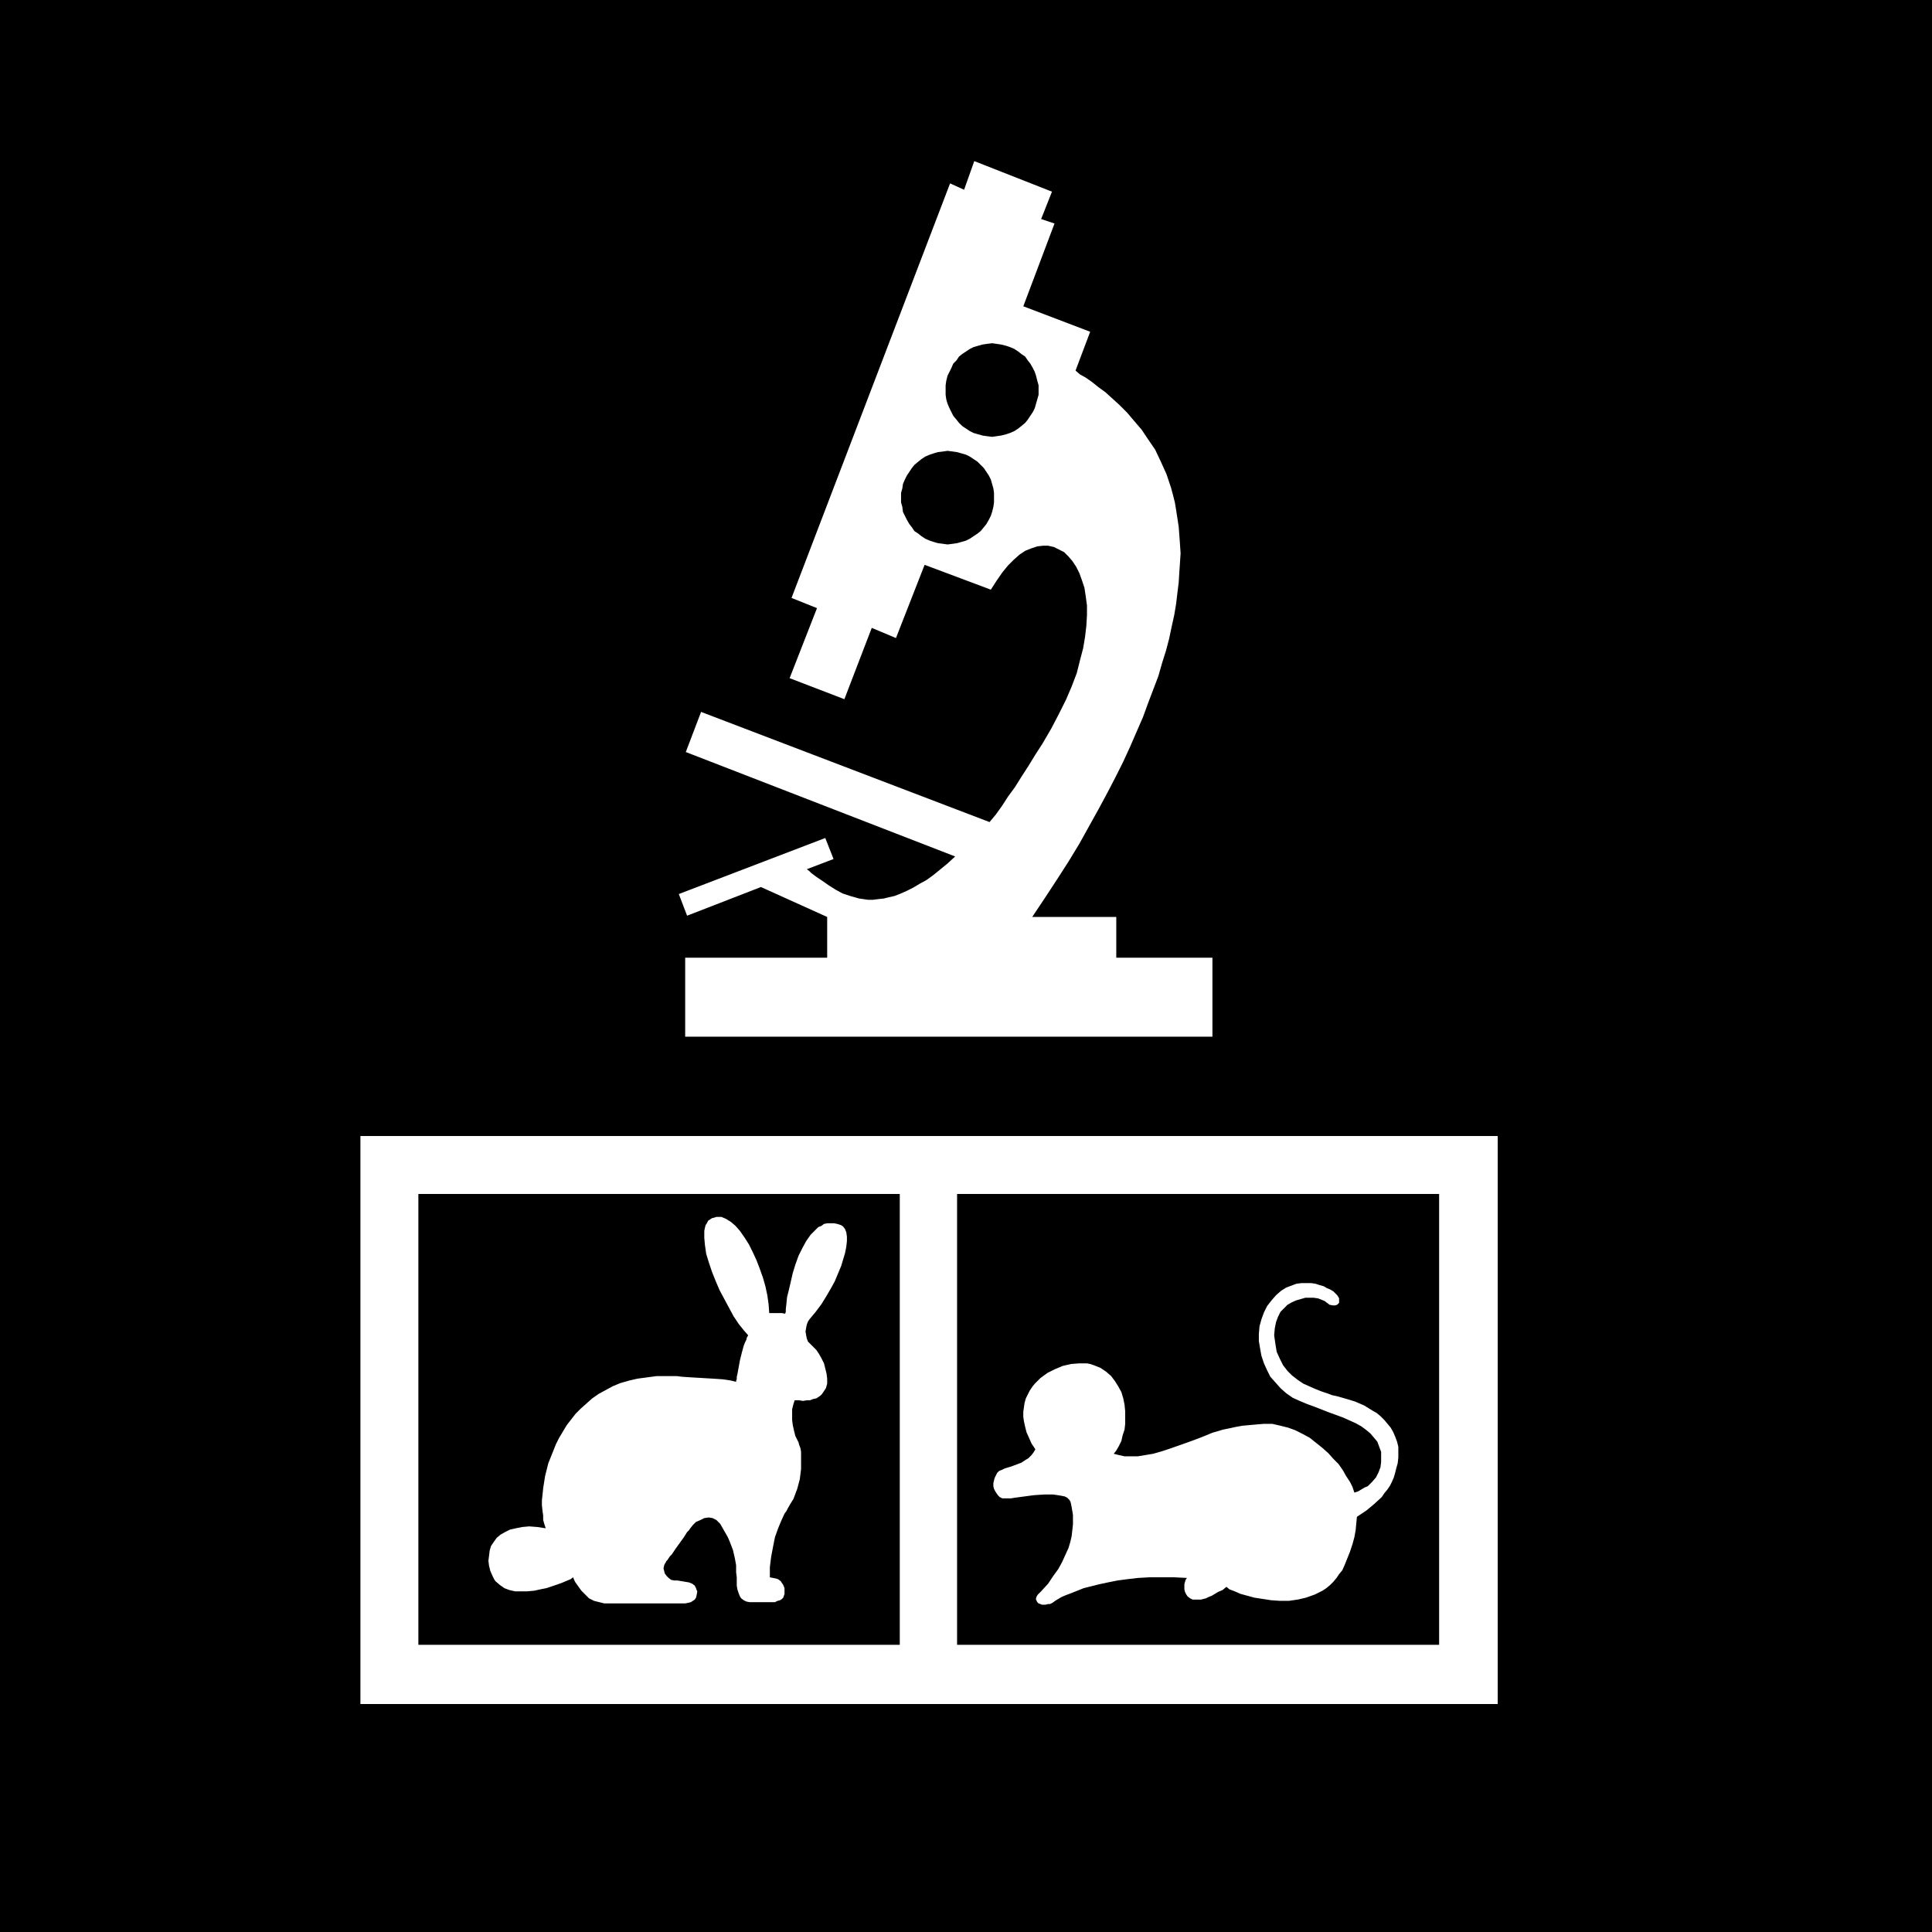
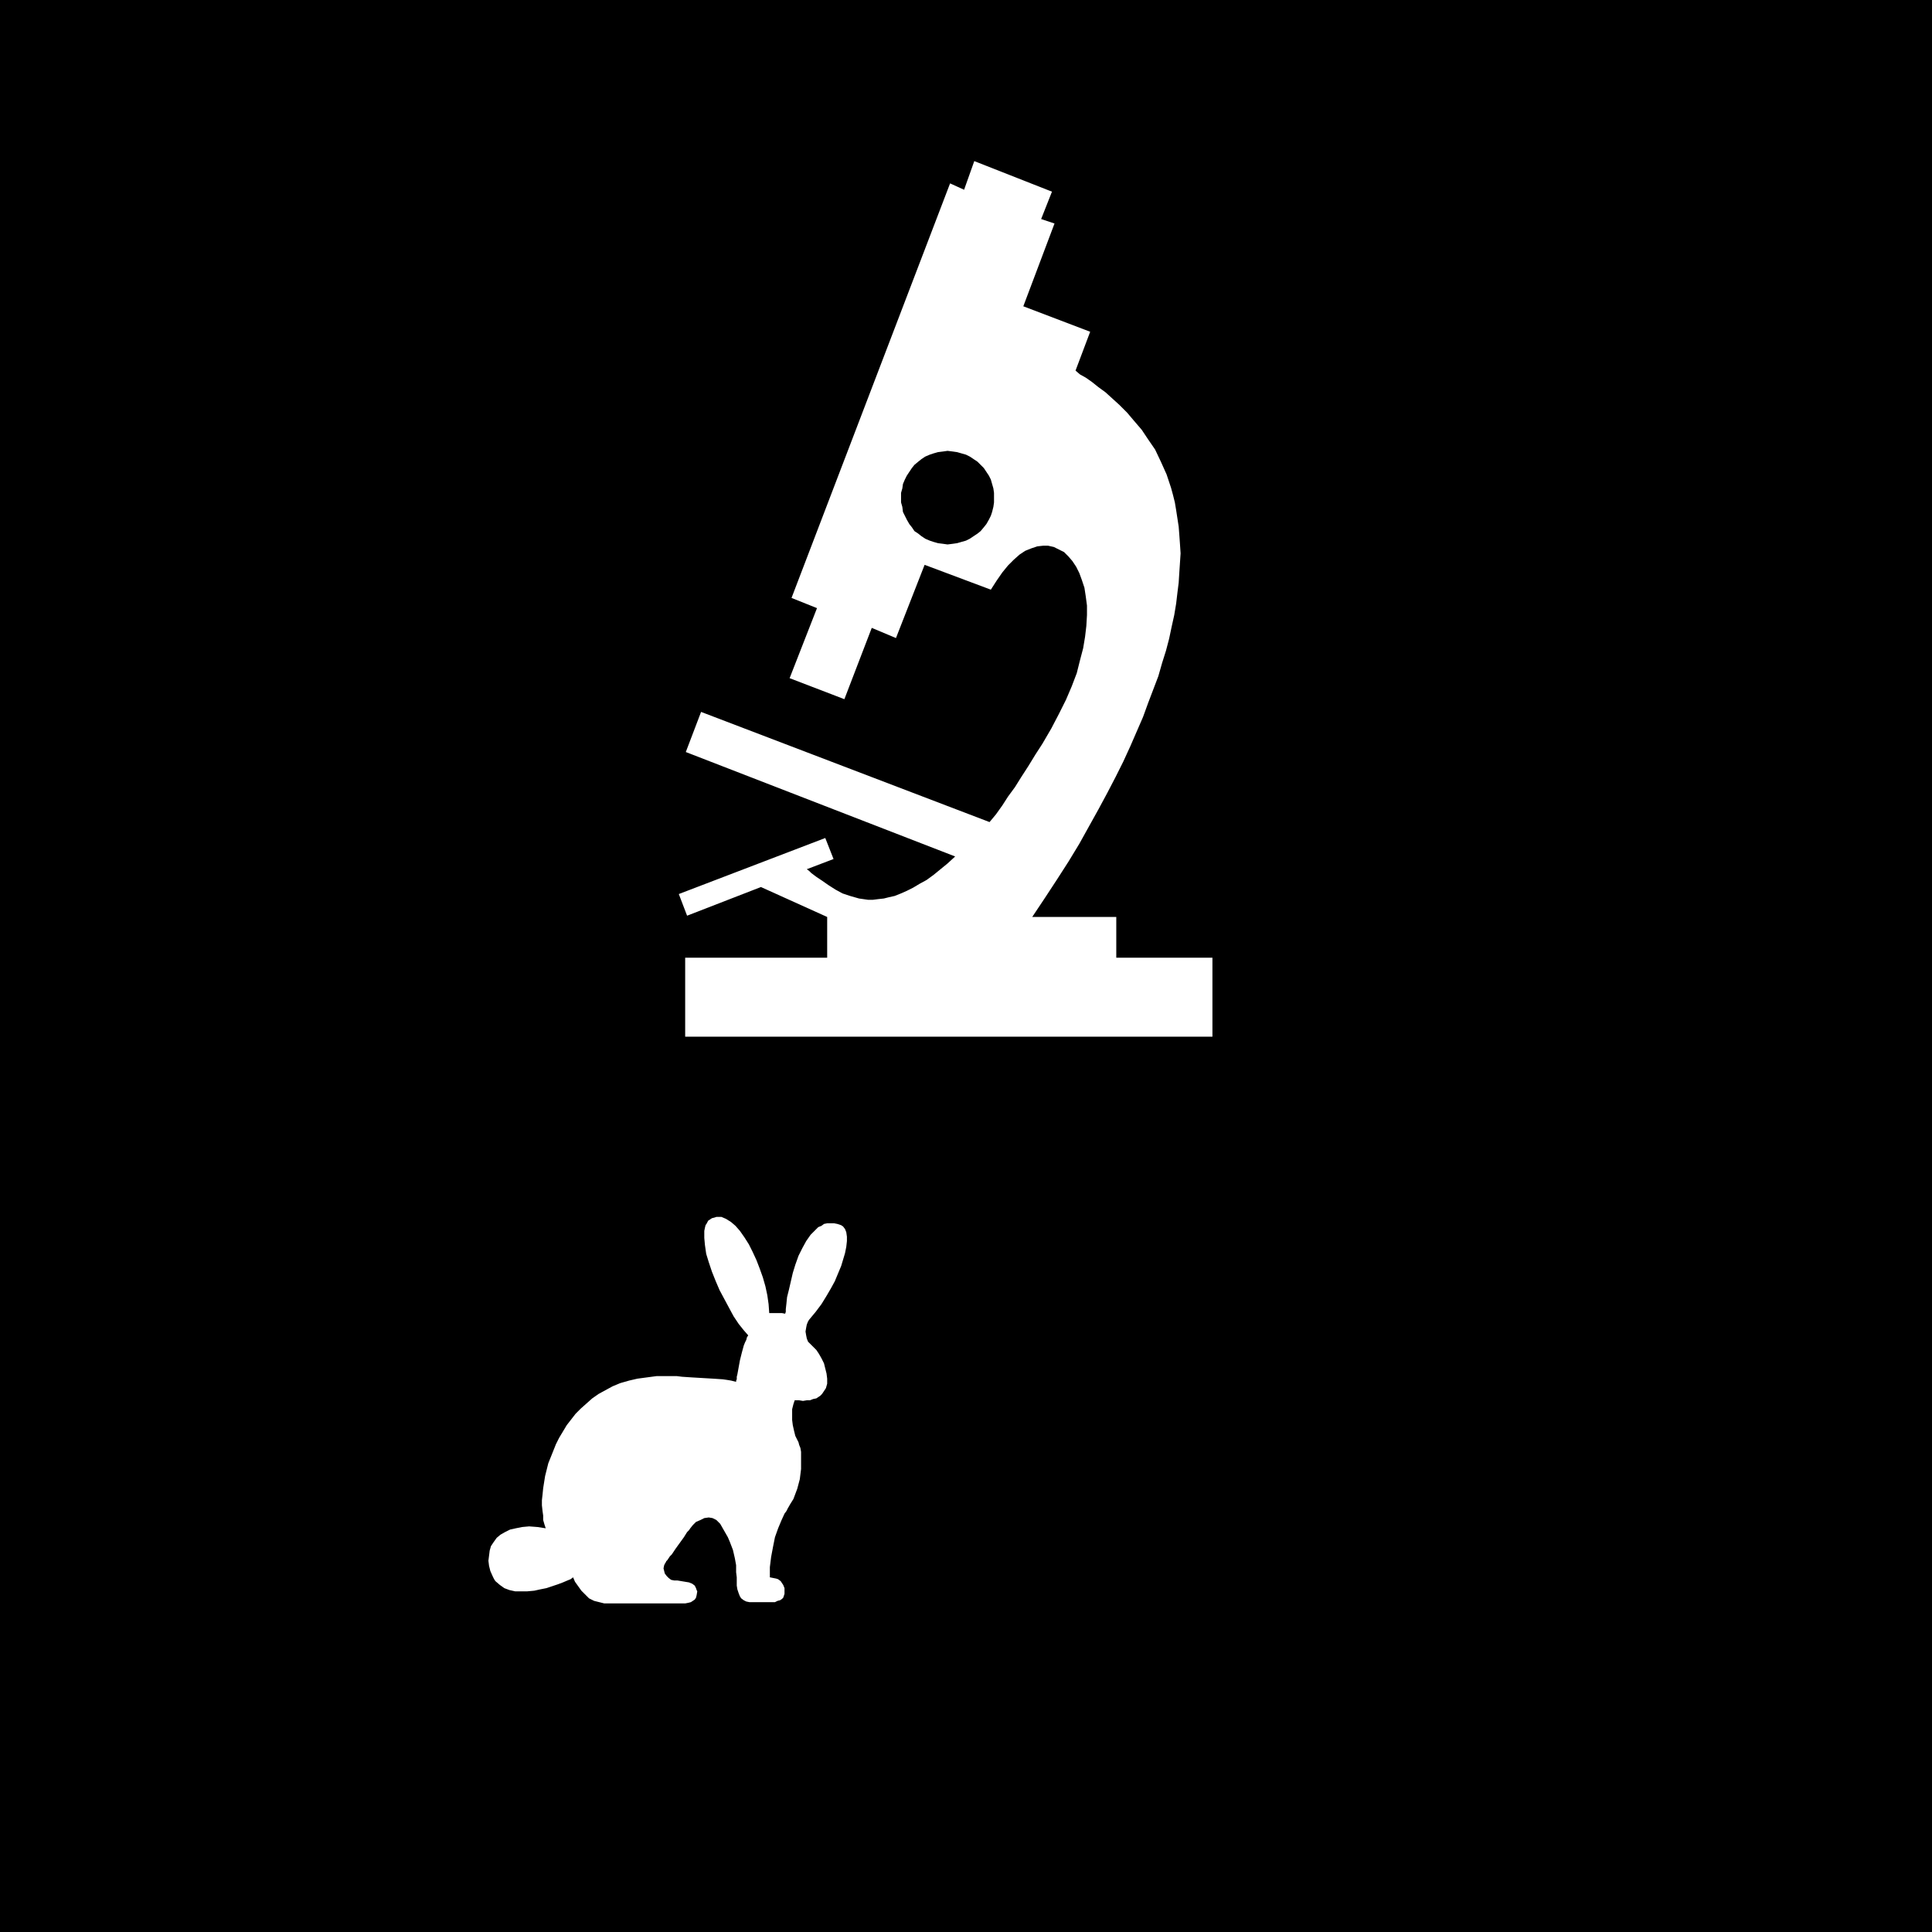
<svg xmlns="http://www.w3.org/2000/svg" xmlns:ns1="http://sodipodi.sourceforge.net/DTD/sodipodi-0.dtd" xmlns:ns2="http://www.inkscape.org/namespaces/inkscape" version="1.0" width="129.724mm" height="129.724mm" id="svg9" ns1:docname="Experimental Surgery.wmf">
  <rect width="100%" height="100%" fill="#808080" stroke="none" />
  <ns1:namedview id="namedview9" pagecolor="#ffffff" bordercolor="#000000" borderopacity="0.25" ns2:showpageshadow="2" ns2:pageopacity="0.0" ns2:pagecheckerboard="0" ns2:deskcolor="#d1d1d1" ns2:document-units="mm" />
  <defs id="defs1">
    <pattern id="WMFhbasepattern" patternUnits="userSpaceOnUse" width="6" height="6" x="0" y="0" />
  </defs>
  <path style="fill:#000000;fill-opacity:1;fill-rule:evenodd;stroke:none" d="M 490.294,490.294 V 0 H 0 v 490.294 z" id="path1" />
  <path style="fill:#ffffff;fill-opacity:1;fill-rule:evenodd;stroke:none" d="m 242.4,217.352 -1.939,1.778 -1.778,1.454 -1.778,1.454 -1.778,1.293 -1.778,0.97 -1.616,0.97 -1.616,0.808 -1.454,0.646 -1.616,0.646 -1.454,0.323 -1.293,0.323 -1.454,0.162 -1.293,0.162 h -1.293 l -1.131,-0.162 -1.131,-0.162 -2.262,-0.646 -1.939,-0.646 -1.778,-0.97 -1.778,-1.131 -1.616,-1.131 -1.454,-0.97 -1.293,-0.97 -0.485,-0.485 -0.646,-0.485 6.787,-2.586 -2.101,-5.333 -37.168,14.221 2.101,5.494 18.746,-7.272 16.806,7.595 v 10.342 H 173.881 V 263.084 H 307.686 V 243.046 H 283.284 V 232.704 H 261.953 l 3.232,-4.848 3.07,-4.686 2.909,-4.525 2.747,-4.525 2.424,-4.363 2.424,-4.363 2.262,-4.202 2.101,-4.04 1.939,-3.878 1.778,-3.878 1.616,-3.717 1.616,-3.717 1.293,-3.555 1.293,-3.394 1.293,-3.394 0.97,-3.394 0.97,-3.07 0.808,-3.07 0.646,-3.07 0.646,-2.909 0.485,-2.909 0.323,-2.747 0.323,-2.586 0.162,-2.586 0.162,-2.424 0.162,-2.424 -0.162,-2.424 -0.162,-2.262 -0.162,-2.101 -0.323,-2.101 -0.323,-2.101 -0.323,-1.939 -0.485,-1.939 -0.485,-1.778 -1.131,-3.394 -1.454,-3.232 -1.454,-3.07 -1.778,-2.586 -1.616,-2.424 -1.939,-2.262 -1.778,-2.101 -1.939,-1.939 -1.778,-1.616 -1.778,-1.616 -1.778,-1.293 -1.616,-1.293 -1.616,-1.131 -1.454,-0.808 -1.131,-0.97 3.717,-9.858 -16.968,-6.464 7.918,-21.008 -3.394,-1.131 2.747,-6.949 -19.715,-7.757 -2.586,7.272 -3.555,-1.616 -40.238,105.201 6.464,2.586 -6.949,17.776 13.898,5.333 6.949,-18.099 6.141,2.586 7.272,-18.584 16.806,6.302 1.454,-2.262 1.454,-2.101 1.454,-1.778 1.454,-1.454 1.454,-1.293 1.454,-0.97 1.616,-0.646 1.454,-0.485 1.454,-0.162 h 1.293 l 1.454,0.323 1.293,0.646 1.293,0.646 1.131,1.131 0.97,1.131 0.97,1.454 0.808,1.616 0.646,1.778 0.646,1.939 0.323,2.101 0.323,2.424 v 2.424 l -0.162,2.747 -0.323,2.747 -0.485,2.909 -0.808,3.07 -0.808,3.232 -1.293,3.394 -1.454,3.394 -1.778,3.555 -1.939,3.717 -2.262,3.878 -1.778,2.747 -1.778,2.909 -1.778,2.747 -1.616,2.586 -1.778,2.424 -1.454,2.262 -1.616,2.262 -1.616,1.939 -73.205,-27.957 -3.878,10.181 z" id="path2" />
  <path style="fill:#000000;fill-opacity:1;fill-rule:evenodd;stroke:none" d="m 240.461,138.168 -1.131,-0.162 -1.293,-0.162 -1.131,-0.323 -0.97,-0.323 -1.131,-0.485 -0.97,-0.646 -0.808,-0.646 -0.97,-0.646 -0.646,-0.97 -0.646,-0.808 -0.646,-1.131 -0.485,-0.97 -0.485,-0.97 -0.162,-1.293 -0.323,-1.131 v -1.131 -1.293 l 0.323,-1.131 0.162,-1.131 0.485,-1.131 0.485,-0.97 0.646,-0.97 0.646,-0.97 0.646,-0.808 0.97,-0.808 0.808,-0.646 0.97,-0.646 1.131,-0.485 0.97,-0.323 1.131,-0.323 1.293,-0.162 1.131,-0.162 1.293,0.162 1.131,0.162 1.131,0.323 1.131,0.323 0.97,0.485 0.97,0.646 0.97,0.646 0.808,0.808 0.808,0.808 0.646,0.97 0.646,0.97 0.485,0.97 0.323,1.131 0.323,1.131 0.162,1.131 v 1.293 1.131 l -0.162,1.131 -0.323,1.293 -0.323,0.97 -0.485,0.97 -0.646,1.131 -0.646,0.808 -0.808,0.97 -0.808,0.646 -0.97,0.646 -0.97,0.646 -0.97,0.485 -1.131,0.323 -1.131,0.323 -1.131,0.162 z" id="path3" />
-   <path style="fill:#000000;fill-opacity:1;fill-rule:evenodd;stroke:none" d="m 251.773,110.857 -1.293,-0.162 -1.131,-0.162 -1.131,-0.323 -1.131,-0.323 -0.97,-0.485 -0.97,-0.646 -0.97,-0.646 -0.808,-0.808 -0.646,-0.808 -0.808,-0.97 -0.485,-0.97 -0.485,-0.97 -0.485,-1.131 -0.323,-1.131 -0.162,-1.131 v -1.293 -1.131 l 0.162,-1.131 0.323,-1.293 0.485,-0.97 0.485,-0.97 0.485,-1.131 0.808,-0.808 0.646,-0.97 0.808,-0.646 0.97,-0.646 0.97,-0.646 0.97,-0.485 1.131,-0.323 1.131,-0.323 1.131,-0.162 1.293,-0.162 1.131,0.162 1.131,0.162 1.293,0.323 0.97,0.323 1.131,0.485 0.97,0.646 0.808,0.646 0.97,0.646 0.646,0.97 0.646,0.808 0.646,1.131 0.485,0.97 0.323,0.97 0.323,1.293 0.323,1.131 v 1.131 1.293 l -0.323,1.131 -0.323,1.131 -0.323,1.131 -0.485,0.97 -0.646,0.97 -0.646,0.97 -0.646,0.808 -0.97,0.808 -0.808,0.646 -0.97,0.646 -1.131,0.485 -0.97,0.323 -1.293,0.323 -1.131,0.162 z" id="path4" />
-   <path style="fill:#ffffff;fill-opacity:1;fill-rule:evenodd;stroke:none" d="M 380.083,432.441 V 288.294 H 91.465 v 144.147 z" id="path5" />
-   <path style="fill:#000000;fill-opacity:1;fill-rule:evenodd;stroke:none" d="M 106.171,303 V 417.412 H 228.341 V 303 Z" id="path6" />
-   <path style="fill:#000000;fill-opacity:1;fill-rule:evenodd;stroke:none" d="M 242.885,303 V 417.412 H 365.216 V 303 Z" id="path7" />
  <path style="fill:#ffffff;fill-opacity:1;fill-rule:evenodd;stroke:none" d="m 205.717,341.137 0.646,0.646 0.808,0.808 0.646,0.97 0.646,1.131 0.646,1.293 0.323,1.293 0.323,1.293 0.162,1.293 v 1.293 l -0.323,1.131 -0.646,0.97 -0.323,0.485 -0.485,0.485 -0.485,0.323 -0.485,0.323 -0.808,0.162 -0.808,0.323 h -0.808 l -0.97,0.162 -0.97,-0.162 h -1.131 l -0.323,0.97 -0.323,1.293 v 1.293 1.454 l 0.162,1.293 0.323,1.454 0.323,1.293 0.485,0.97 0.323,0.646 0.162,0.646 0.323,0.808 0.162,0.97 v 0.97 1.131 2.262 l -0.323,2.586 -0.646,2.424 -0.485,1.293 -0.485,1.293 -0.808,1.293 -0.646,1.131 -0.323,0.646 -0.485,0.646 -0.808,1.778 -0.808,1.939 -0.808,2.262 -0.485,2.424 -0.485,2.586 -0.323,2.586 v 2.586 l 0.808,0.162 0.808,0.162 0.485,0.162 0.646,0.485 0.323,0.485 0.323,0.485 0.323,0.808 v 0.808 0.646 l -0.162,0.485 -0.162,0.485 -0.323,0.323 -0.485,0.323 -0.646,0.162 -0.646,0.323 h -0.97 -5.494 l -0.808,-0.162 -0.646,-0.323 -0.646,-0.485 -0.323,-0.485 -0.323,-0.808 -0.323,-0.97 -0.162,-0.97 v -0.97 -1.131 l -0.162,-1.293 v -1.778 l -0.323,-1.778 -0.485,-2.101 -0.808,-2.101 -0.485,-1.131 -0.646,-1.131 -0.646,-1.131 -0.646,-1.131 -0.485,-0.485 -0.485,-0.485 -0.97,-0.485 -0.97,-0.162 -1.131,0.162 -0.97,0.485 -1.131,0.485 -0.808,0.808 -0.646,0.808 -0.323,0.485 -0.485,0.485 -0.808,1.293 -2.101,2.909 -0.97,1.454 -0.485,0.485 -0.323,0.485 -0.323,0.485 -0.323,0.323 v 0.162 l -0.162,0.162 -0.323,0.646 -0.162,0.808 0.162,0.646 0.162,0.646 0.485,0.646 0.485,0.485 0.646,0.485 0.808,0.162 h 0.808 l 0.97,0.162 0.97,0.162 0.97,0.162 0.808,0.323 0.646,0.485 0.323,0.646 0.162,0.485 0.162,0.323 -0.162,0.97 -0.162,0.646 -0.323,0.485 -0.485,0.323 -0.485,0.323 -0.646,0.162 -0.808,0.162 h -0.808 -19.715 l -1.293,-0.323 -1.293,-0.323 -1.293,-0.646 -0.97,-0.97 -0.97,-0.97 -0.808,-1.131 -0.808,-1.131 -0.485,-1.131 -0.646,0.485 -0.808,0.323 -1.131,0.485 -1.293,0.485 -1.454,0.485 -1.454,0.485 -1.616,0.323 -1.454,0.323 -1.778,0.162 h -1.616 -1.454 l -1.454,-0.323 -1.293,-0.485 -1.131,-0.808 -1.131,-0.97 -0.323,-0.485 -0.323,-0.646 -0.646,-1.454 -0.323,-1.293 -0.162,-1.293 0.162,-1.293 0.162,-1.293 0.323,-1.131 0.646,-0.97 0.808,-1.131 0.97,-0.808 1.131,-0.646 1.293,-0.646 1.454,-0.323 1.616,-0.323 1.778,-0.162 2.101,0.162 2.101,0.323 -0.323,-0.97 -0.323,-1.131 v -1.131 l -0.162,-1.131 -0.162,-1.454 v -1.293 l 0.162,-1.454 0.162,-1.616 0.485,-3.07 0.808,-3.232 1.293,-3.232 0.646,-1.616 0.808,-1.616 0.97,-1.616 0.97,-1.616 1.131,-1.454 1.131,-1.454 1.293,-1.293 1.454,-1.293 1.454,-1.293 1.616,-1.131 1.778,-0.97 1.778,-0.97 1.939,-0.808 2.262,-0.646 2.101,-0.485 2.424,-0.323 2.424,-0.323 h 2.586 0.808 0.808 0.97 l 1.293,0.162 2.424,0.162 2.747,0.162 2.747,0.162 2.424,0.162 1.131,0.162 0.97,0.162 0.646,0.162 0.646,0.162 v -0.323 l 0.162,-0.323 v -0.646 l 0.162,-0.646 0.323,-1.778 0.323,-1.778 0.485,-1.939 0.485,-1.778 0.323,-0.808 0.323,-0.646 0.162,-0.646 0.323,-0.485 -1.131,-1.293 -1.293,-1.616 -1.293,-1.939 -1.131,-2.101 -2.424,-4.525 -0.97,-2.262 -0.97,-2.424 -0.808,-2.424 -0.646,-2.101 -0.323,-2.262 -0.162,-1.778 v -0.97 -0.808 l 0.162,-0.808 0.162,-0.646 0.323,-0.485 0.323,-0.646 0.485,-0.323 0.485,-0.323 0.646,-0.162 0.485,-0.162 h 0.646 0.646 l 1.131,0.485 1.293,0.808 1.131,0.97 1.131,1.293 1.131,1.616 1.131,1.778 0.97,1.939 0.97,2.101 0.808,2.101 0.808,2.262 0.646,2.262 0.485,2.262 0.323,2.262 0.162,2.262 h 1.131 1.131 0.97 l 0.808,0.162 0.162,-0.485 v -0.646 l 0.162,-1.454 0.162,-1.616 0.485,-1.939 0.485,-2.101 0.485,-2.101 0.646,-2.101 0.808,-2.262 0.97,-1.939 0.97,-1.778 1.131,-1.616 0.646,-0.646 0.646,-0.646 0.646,-0.646 0.808,-0.323 0.646,-0.485 0.808,-0.162 h 0.808 0.97 l 0.808,0.162 0.97,0.323 0.485,0.323 0.485,0.646 0.323,0.808 0.162,1.131 v 1.131 l -0.162,1.454 -0.323,1.616 -0.485,1.616 -0.485,1.616 -0.808,1.939 -0.808,1.939 -0.97,1.778 -1.131,1.939 -1.293,2.101 -1.454,1.939 -1.616,1.939 -0.323,0.485 -0.323,0.808 -0.162,0.808 -0.162,0.97 0.162,0.97 0.162,0.808 0.323,0.808 z" id="path8" />
-   <path style="fill:#ffffff;fill-opacity:1;fill-rule:evenodd;stroke:none" d="m 282.638,368.932 0.646,-0.808 0.646,-1.131 0.646,-1.293 0.323,-1.454 0.485,-1.454 0.162,-1.454 v -1.616 -1.616 l -0.162,-1.616 -0.323,-1.616 -0.485,-1.616 -0.808,-1.454 -0.808,-1.293 -0.97,-1.293 -1.293,-1.131 -1.454,-0.97 -0.808,-0.323 -0.808,-0.323 -0.97,-0.323 -0.808,-0.162 h -1.939 l -2.101,0.162 -2.101,0.485 -1.939,0.808 -1.939,0.97 -1.778,1.293 -1.454,1.454 -0.646,0.808 -0.646,0.97 -0.485,0.97 -0.485,0.97 -0.323,1.131 -0.162,1.131 -0.162,1.131 v 1.293 l 0.162,1.131 0.323,1.454 0.323,1.293 0.646,1.454 0.646,1.454 0.97,1.454 -0.485,0.808 -0.485,0.646 -0.808,0.808 -0.808,0.485 -0.97,0.646 -1.293,0.485 -1.293,0.485 -1.616,0.485 -0.646,0.323 -0.808,0.323 -0.485,0.485 -0.323,0.646 -0.323,0.646 -0.162,0.646 -0.162,0.646 v 0.808 l 0.162,0.646 0.323,0.646 0.323,0.485 0.323,0.485 0.485,0.485 0.646,0.323 h 0.646 0.808 0.808 l 0.97,-0.162 2.424,-0.323 2.424,-0.323 2.586,-0.162 h 2.262 l 1.131,0.162 0.97,0.162 0.808,0.162 0.646,0.323 0.485,0.485 0.323,0.485 0.162,0.646 0.162,0.808 0.162,0.97 0.162,0.97 v 1.131 1.293 l -0.162,1.454 -0.162,1.454 -0.323,1.454 -0.485,1.616 -0.808,1.778 -0.808,1.778 -0.97,1.778 -1.293,1.778 -1.293,1.939 -1.778,1.939 -0.485,0.485 -0.323,0.323 -0.323,0.485 -0.162,0.485 v 0.323 l 0.162,0.323 0.162,0.323 0.323,0.323 0.485,0.162 0.323,0.162 h 0.485 0.485 l 0.646,-0.162 h 0.485 l 0.646,-0.323 0.646,-0.485 0.808,-0.485 0.808,-0.485 1.131,-0.485 1.293,-0.485 1.616,-0.646 1.616,-0.646 1.939,-0.485 1.939,-0.485 2.262,-0.485 2.424,-0.485 2.424,-0.323 2.747,-0.323 2.909,-0.162 h 3.07 3.232 l 3.232,0.162 -0.323,0.485 -0.162,0.485 -0.162,0.646 v 0.646 0.646 l 0.162,0.646 0.323,0.646 0.323,0.485 0.646,0.485 0.646,0.323 h 0.97 1.131 l 1.293,-0.323 0.646,-0.323 0.808,-0.323 0.808,-0.485 0.808,-0.485 1.131,-0.485 0.97,-0.808 0.808,0.646 1.293,0.485 1.454,0.646 1.778,0.485 1.778,0.485 2.101,0.323 2.101,0.323 2.262,0.162 h 2.262 l 2.262,-0.323 2.101,-0.485 2.262,-0.808 1.939,-0.97 0.97,-0.646 0.97,-0.808 0.808,-0.808 0.808,-0.97 0.646,-0.97 0.808,-0.97 0.646,-1.454 0.646,-1.616 0.646,-1.616 0.646,-1.939 0.485,-1.778 0.323,-1.778 0.162,-1.778 0.162,-1.616 2.424,-1.616 1.939,-1.616 1.939,-1.778 0.646,-0.97 0.808,-0.97 0.646,-0.97 0.485,-0.97 0.485,-1.131 0.323,-1.131 0.323,-1.293 0.323,-1.131 0.162,-1.454 v -1.454 -1.293 l -0.323,-1.293 -0.485,-1.293 -0.485,-1.131 -0.646,-1.131 -0.808,-0.97 -0.808,-0.97 -0.97,-0.97 -0.97,-0.808 -1.131,-0.646 -2.101,-1.293 -2.262,-0.97 -2.101,-0.646 -1.131,-0.323 -1.131,-0.323 -1.454,-0.323 -1.293,-0.485 -1.454,-0.485 -1.616,-0.646 -1.454,-0.646 -1.454,-0.646 -1.454,-0.97 -1.454,-1.131 -1.131,-1.131 -1.131,-1.454 -0.808,-1.616 -0.808,-1.778 -0.323,-1.939 -0.162,-1.131 -0.162,-1.131 0.162,-1.778 0.323,-1.616 0.485,-1.293 0.646,-1.293 0.97,-0.97 0.808,-0.808 1.131,-0.646 1.131,-0.485 1.131,-0.323 1.131,-0.323 h 1.131 0.97 l 1.131,0.162 0.808,0.323 0.808,0.323 0.646,0.485 0.646,0.485 0.808,0.162 h 0.646 l 0.485,-0.162 0.485,-0.485 v -0.485 -0.323 -0.323 l -0.162,-0.323 -0.323,-0.485 -0.485,-0.485 -0.485,-0.485 -0.808,-0.485 -0.808,-0.323 -0.808,-0.485 -1.131,-0.323 -0.97,-0.323 -1.131,-0.162 h -1.293 -1.131 l -1.293,0.162 -1.293,0.485 -1.293,0.485 -1.293,0.808 -1.293,1.131 -1.131,1.293 -1.131,1.454 -0.808,1.616 -0.646,1.778 -0.485,1.778 -0.162,1.939 v 1.778 l 0.323,1.939 0.323,1.778 0.646,1.939 0.808,1.778 0.808,1.616 1.293,1.454 1.293,1.454 1.454,1.293 1.616,1.131 1.778,0.808 1.939,0.808 1.778,0.646 3.717,1.454 3.555,1.293 3.232,1.454 1.454,0.808 1.293,0.97 0.97,0.808 0.97,1.131 0.808,0.97 0.485,1.293 0.485,1.293 v 1.293 1.293 l -0.162,1.293 -0.485,1.293 -0.646,1.293 -0.97,1.131 -1.131,1.131 -0.808,0.323 -0.808,0.485 -0.808,0.485 -0.97,0.323 -0.485,-1.454 -0.646,-1.293 -0.97,-1.454 -0.808,-1.454 -1.131,-1.616 -1.293,-1.293 -1.293,-1.454 -1.454,-1.293 -1.616,-1.293 -1.616,-1.293 -1.778,-0.97 -1.939,-0.97 -1.778,-0.646 -1.939,-0.485 -2.101,-0.485 h -2.101 l -1.939,0.162 -1.778,0.162 -1.778,0.162 -1.778,0.323 -1.454,0.323 -1.616,0.323 -2.747,0.808 -2.747,1.131 -2.586,0.97 -5.01,1.778 -2.424,0.808 -2.262,0.646 -1.939,0.323 -1.939,0.323 h -1.778 -1.616 l -1.454,-0.323 z" id="path9" />
</svg>